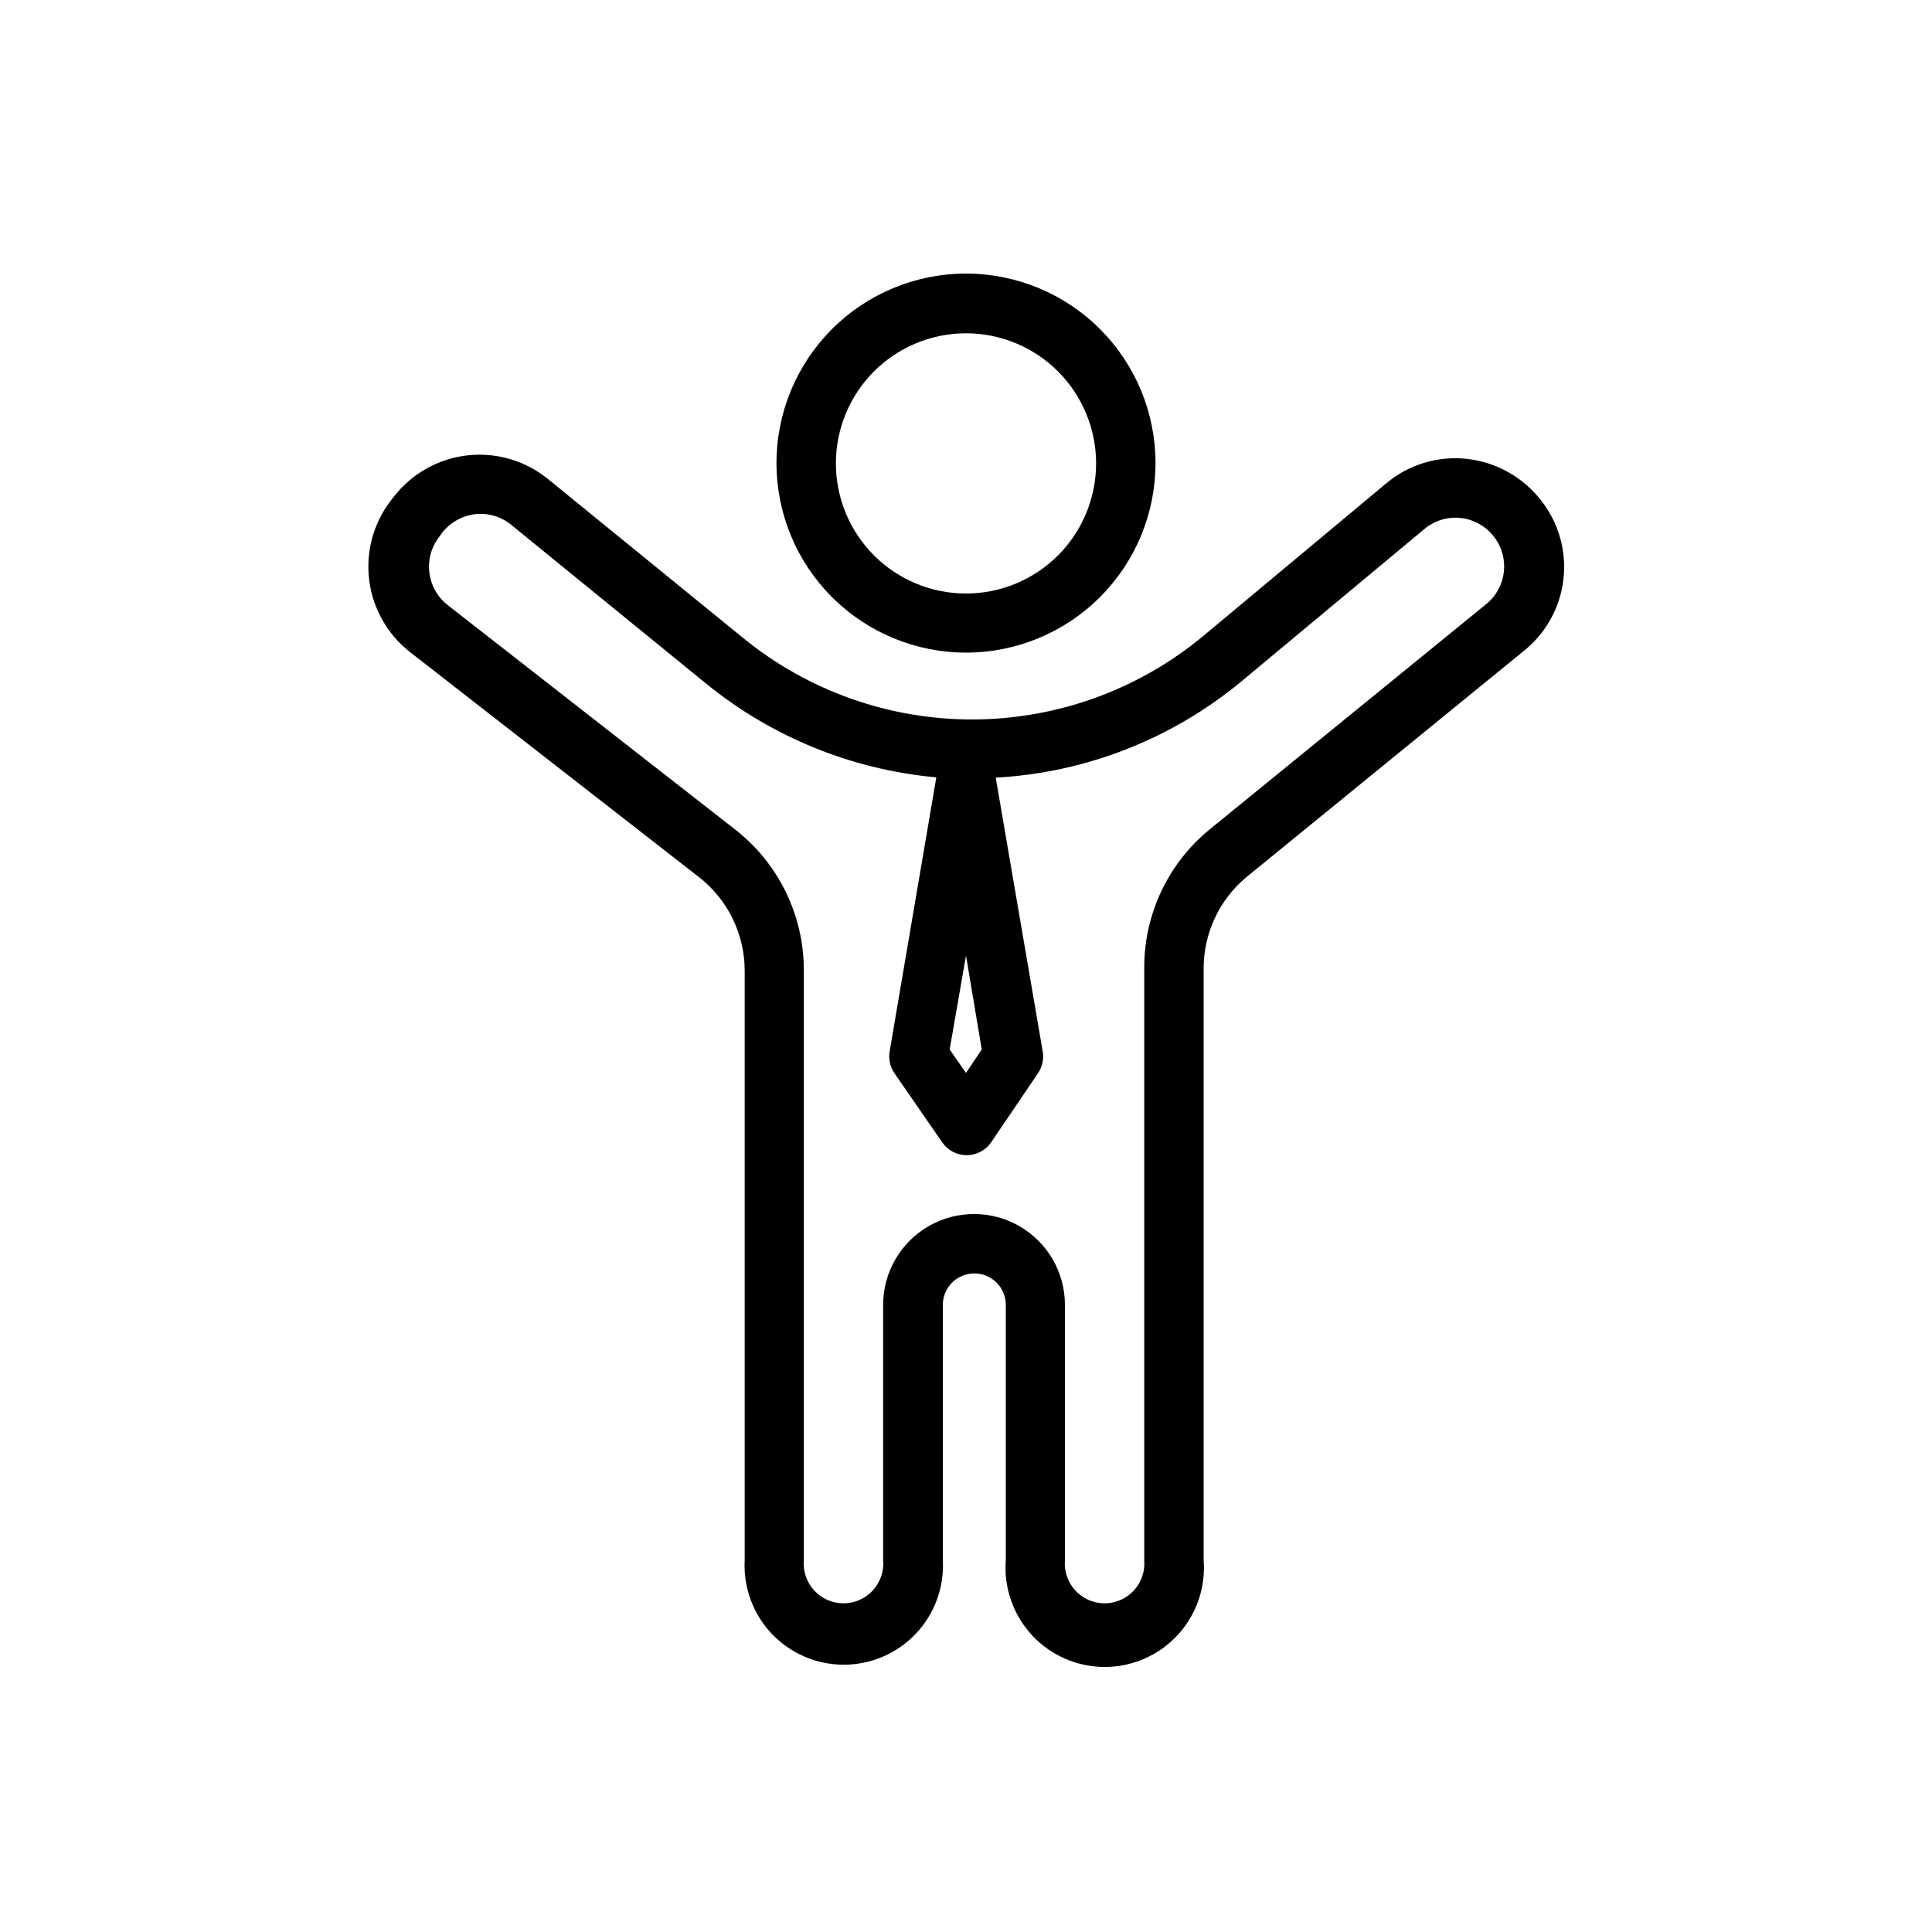
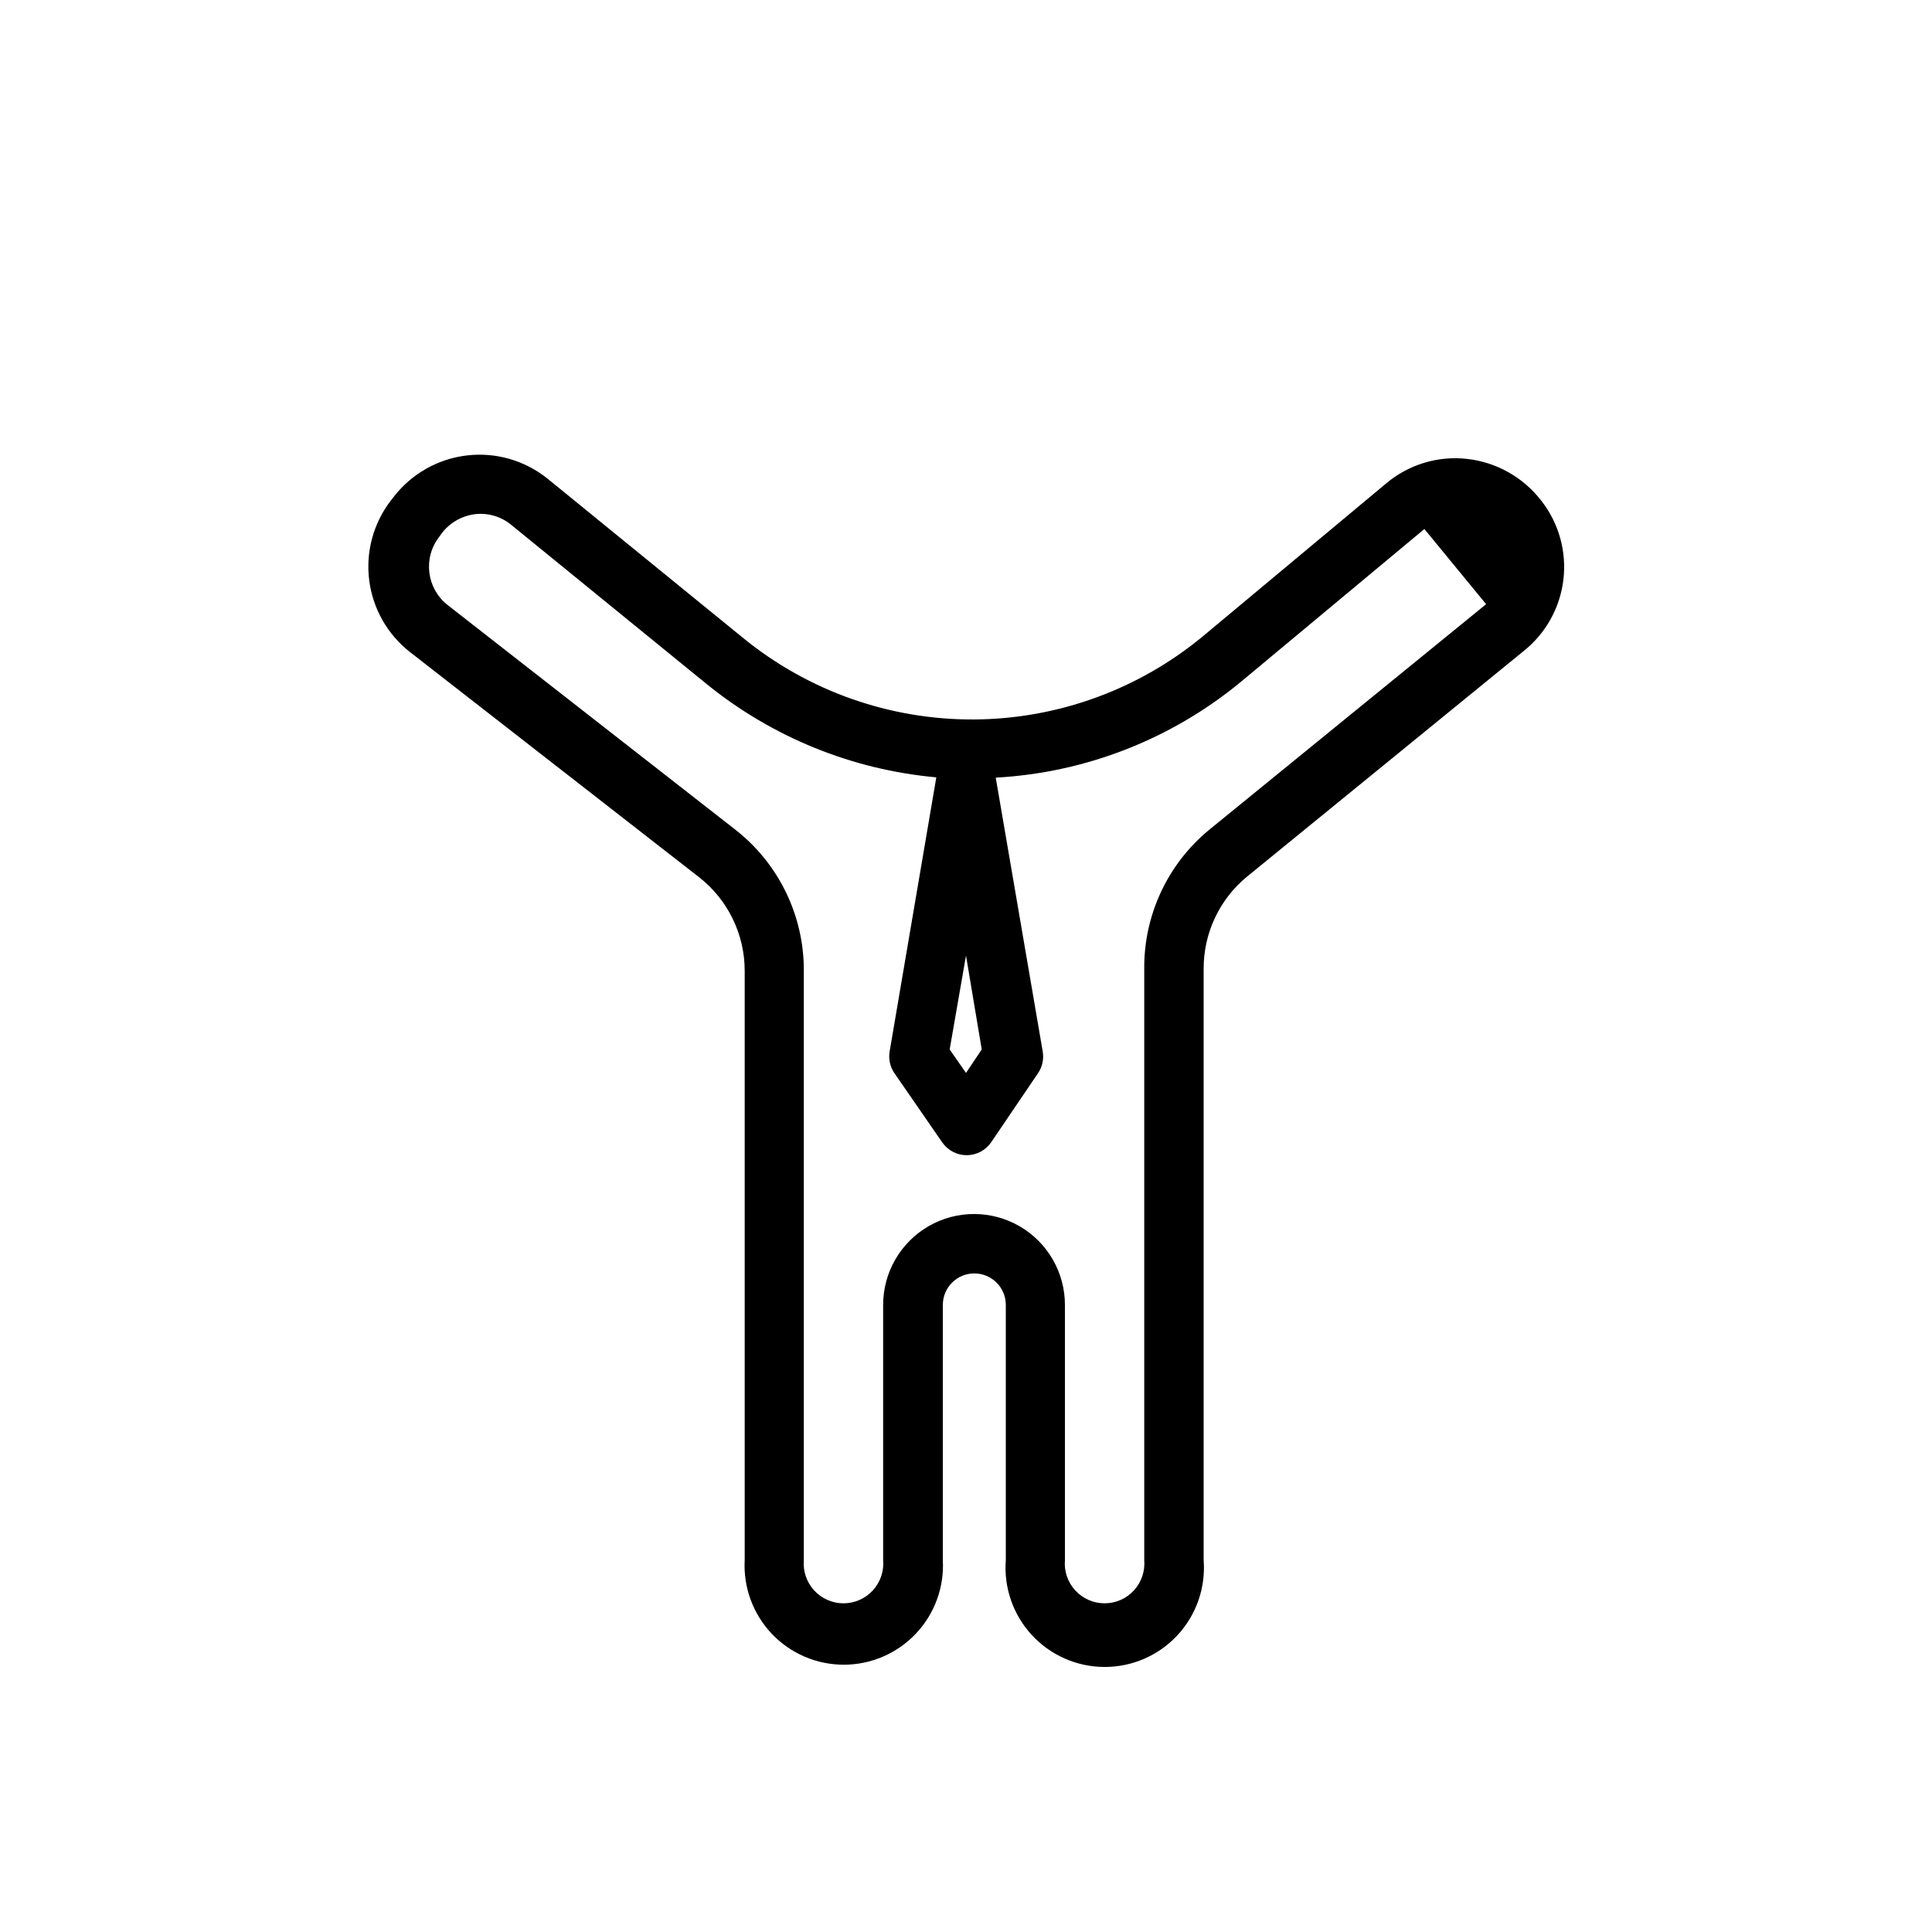
<svg xmlns="http://www.w3.org/2000/svg" fill="#000000" width="800px" height="800px" version="1.1" viewBox="144 144 512 512">
  <g>
-     <path d="m552.48 276.72c-4.766-6.199-11.836-10.203-19.602-11.098-7.746-0.891-15.516 1.445-21.492 6.453l-48.41 40.383c-17.109 14.242-38.637 22.09-60.898 22.207-22.258 0.113-43.863-7.512-61.121-21.578l-51.797-42.191c-6.004-4.859-13.711-7.098-21.379-6.207-7.672 0.887-14.664 4.828-19.398 10.93l-0.867 1.102c-4.59 6.008-6.629 13.586-5.668 21.086 0.957 7.5 4.832 14.32 10.785 18.984l76.516 59.59c7.715 5.977 12.223 15.195 12.203 24.953v156.1c-0.395 7.215 2.195 14.27 7.16 19.516 4.965 5.246 11.871 8.215 19.094 8.215 7.223 0 14.129-2.969 19.094-8.215 4.965-5.246 7.555-12.301 7.16-19.516v-67.621c0-4.606 3.734-8.344 8.344-8.344s8.344 3.738 8.344 8.344v67.621c-0.566 7.305 1.941 14.516 6.918 19.895 4.977 5.375 11.969 8.434 19.297 8.434 7.324 0 14.32-3.059 19.297-8.434 4.977-5.379 7.484-12.59 6.918-19.895v-156.73c-0.02-9.406 4.164-18.328 11.414-24.324l73.367-59.828c5.875-4.676 9.672-11.484 10.555-18.945 0.887-7.457-1.211-14.965-5.832-20.887zm-152.48 120.52 4.172 24.875-4.172 6.219-4.328-6.219zm137.84-93.125-73.445 59.828c-10.957 9.047-17.262 22.551-17.16 36.762v156.73c0.254 2.945-0.738 5.863-2.734 8.043-2 2.176-4.82 3.418-7.773 3.418-2.957 0-5.777-1.242-7.773-3.418-2-2.18-2.992-5.098-2.738-8.043v-67.621c0-8.605-4.59-16.555-12.043-20.859-7.453-4.305-16.637-4.305-24.09 0-7.453 4.305-12.043 12.254-12.043 20.859v67.621c0.254 2.945-0.738 5.863-2.734 8.043-2 2.176-4.82 3.418-7.773 3.418-2.957 0-5.777-1.242-7.773-3.418-2-2.18-2.992-5.098-2.738-8.043v-156.26c0.027-14.617-6.715-28.426-18.262-37.391l-76.121-59.434v-0.004c-5.578-4.363-6.598-12.406-2.285-18.023l0.789-1.102v-0.004c2.144-2.738 5.285-4.519 8.738-4.957 3.453-0.395 6.918 0.629 9.602 2.832l51.797 42.195h0.004c17.375 14.102 38.562 22.707 60.848 24.719l-12.359 72.578c-0.359 2.031 0.094 4.125 1.262 5.828l12.676 18.344-0.004-0.004c1.484 2.141 3.934 3.406 6.535 3.387 2.59-0.023 5.004-1.32 6.457-3.465l12.438-18.344c1.117-1.691 1.539-3.75 1.18-5.746l-12.438-72.5c23.871-1.305 46.695-10.246 65.102-25.504l48.492-40.383v-0.004c2.699-2.262 6.207-3.312 9.707-2.91 3.496 0.402 6.676 2.223 8.793 5.039 4.234 5.523 3.289 13.418-2.129 17.789z" />
-     <path d="m400 316.95c13.324 0 26.102-5.297 35.52-14.719 9.422-9.426 14.711-22.207 14.703-35.531-0.008-13.324-5.309-26.102-14.738-35.516-9.43-9.414-22.215-14.695-35.539-14.684-13.324 0.016-26.098 5.324-35.508 14.758-9.41 9.434-14.684 22.223-14.664 35.547 0.023 13.305 5.324 26.059 14.738 35.461 9.418 9.402 22.18 14.684 35.488 14.684zm0-84.625c9.145 0 17.914 3.633 24.379 10.098 6.465 6.469 10.098 15.238 10.098 24.383 0 9.145-3.633 17.914-10.098 24.379-6.465 6.469-15.234 10.102-24.379 10.102s-17.914-3.633-24.383-10.102c-6.465-6.465-10.098-15.234-10.098-24.379 0-9.145 3.633-17.914 10.098-24.383 6.469-6.465 15.238-10.098 24.383-10.098z" />
+     <path d="m552.48 276.72c-4.766-6.199-11.836-10.203-19.602-11.098-7.746-0.891-15.516 1.445-21.492 6.453l-48.41 40.383c-17.109 14.242-38.637 22.09-60.898 22.207-22.258 0.113-43.863-7.512-61.121-21.578l-51.797-42.191c-6.004-4.859-13.711-7.098-21.379-6.207-7.672 0.887-14.664 4.828-19.398 10.93l-0.867 1.102c-4.59 6.008-6.629 13.586-5.668 21.086 0.957 7.5 4.832 14.32 10.785 18.984l76.516 59.59c7.715 5.977 12.223 15.195 12.203 24.953v156.1c-0.395 7.215 2.195 14.27 7.16 19.516 4.965 5.246 11.871 8.215 19.094 8.215 7.223 0 14.129-2.969 19.094-8.215 4.965-5.246 7.555-12.301 7.16-19.516v-67.621c0-4.606 3.734-8.344 8.344-8.344s8.344 3.738 8.344 8.344v67.621c-0.566 7.305 1.941 14.516 6.918 19.895 4.977 5.375 11.969 8.434 19.297 8.434 7.324 0 14.32-3.059 19.297-8.434 4.977-5.379 7.484-12.59 6.918-19.895v-156.73c-0.02-9.406 4.164-18.328 11.414-24.324l73.367-59.828c5.875-4.676 9.672-11.484 10.555-18.945 0.887-7.457-1.211-14.965-5.832-20.887zm-152.48 120.52 4.172 24.875-4.172 6.219-4.328-6.219zm137.84-93.125-73.445 59.828c-10.957 9.047-17.262 22.551-17.16 36.762v156.73c0.254 2.945-0.738 5.863-2.734 8.043-2 2.176-4.82 3.418-7.773 3.418-2.957 0-5.777-1.242-7.773-3.418-2-2.18-2.992-5.098-2.738-8.043v-67.621c0-8.605-4.59-16.555-12.043-20.859-7.453-4.305-16.637-4.305-24.09 0-7.453 4.305-12.043 12.254-12.043 20.859v67.621c0.254 2.945-0.738 5.863-2.734 8.043-2 2.176-4.82 3.418-7.773 3.418-2.957 0-5.777-1.242-7.773-3.418-2-2.18-2.992-5.098-2.738-8.043v-156.26c0.027-14.617-6.715-28.426-18.262-37.391l-76.121-59.434v-0.004c-5.578-4.363-6.598-12.406-2.285-18.023l0.789-1.102v-0.004c2.144-2.738 5.285-4.519 8.738-4.957 3.453-0.395 6.918 0.629 9.602 2.832l51.797 42.195h0.004c17.375 14.102 38.562 22.707 60.848 24.719l-12.359 72.578c-0.359 2.031 0.094 4.125 1.262 5.828l12.676 18.344-0.004-0.004c1.484 2.141 3.934 3.406 6.535 3.387 2.59-0.023 5.004-1.32 6.457-3.465l12.438-18.344c1.117-1.691 1.539-3.75 1.18-5.746l-12.438-72.5c23.871-1.305 46.695-10.246 65.102-25.504l48.492-40.383v-0.004z" />
  </g>
</svg>